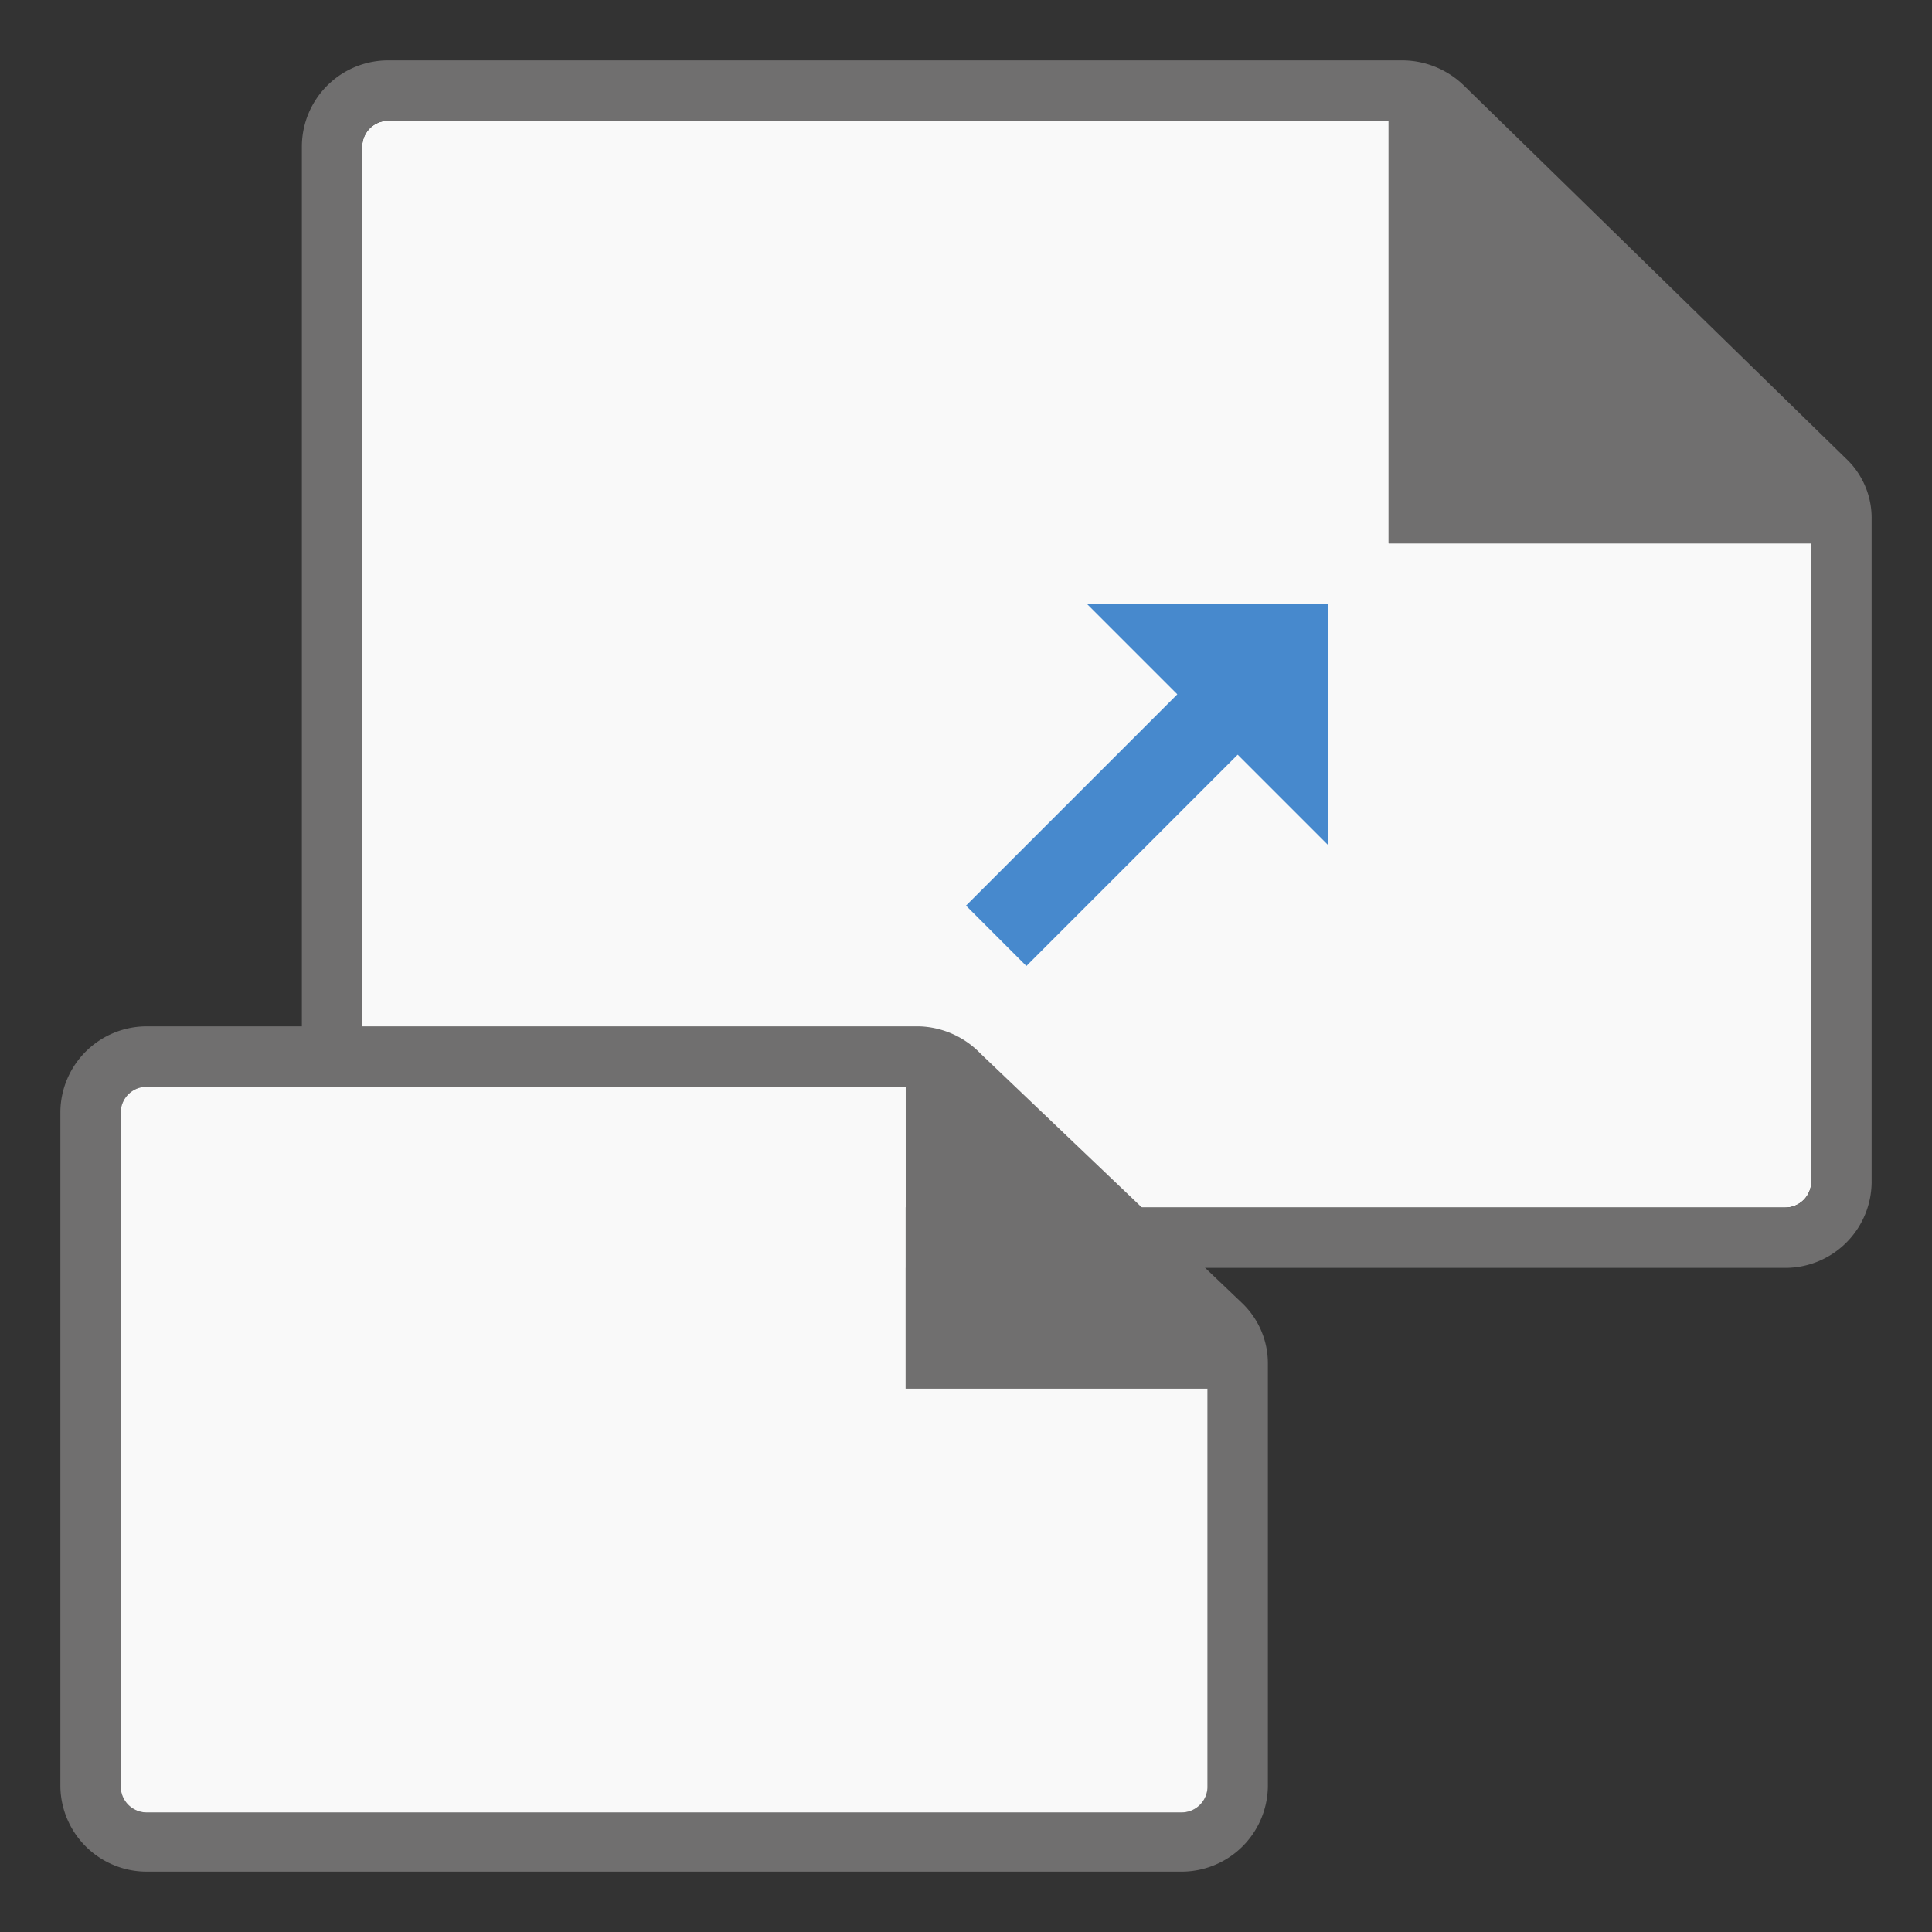
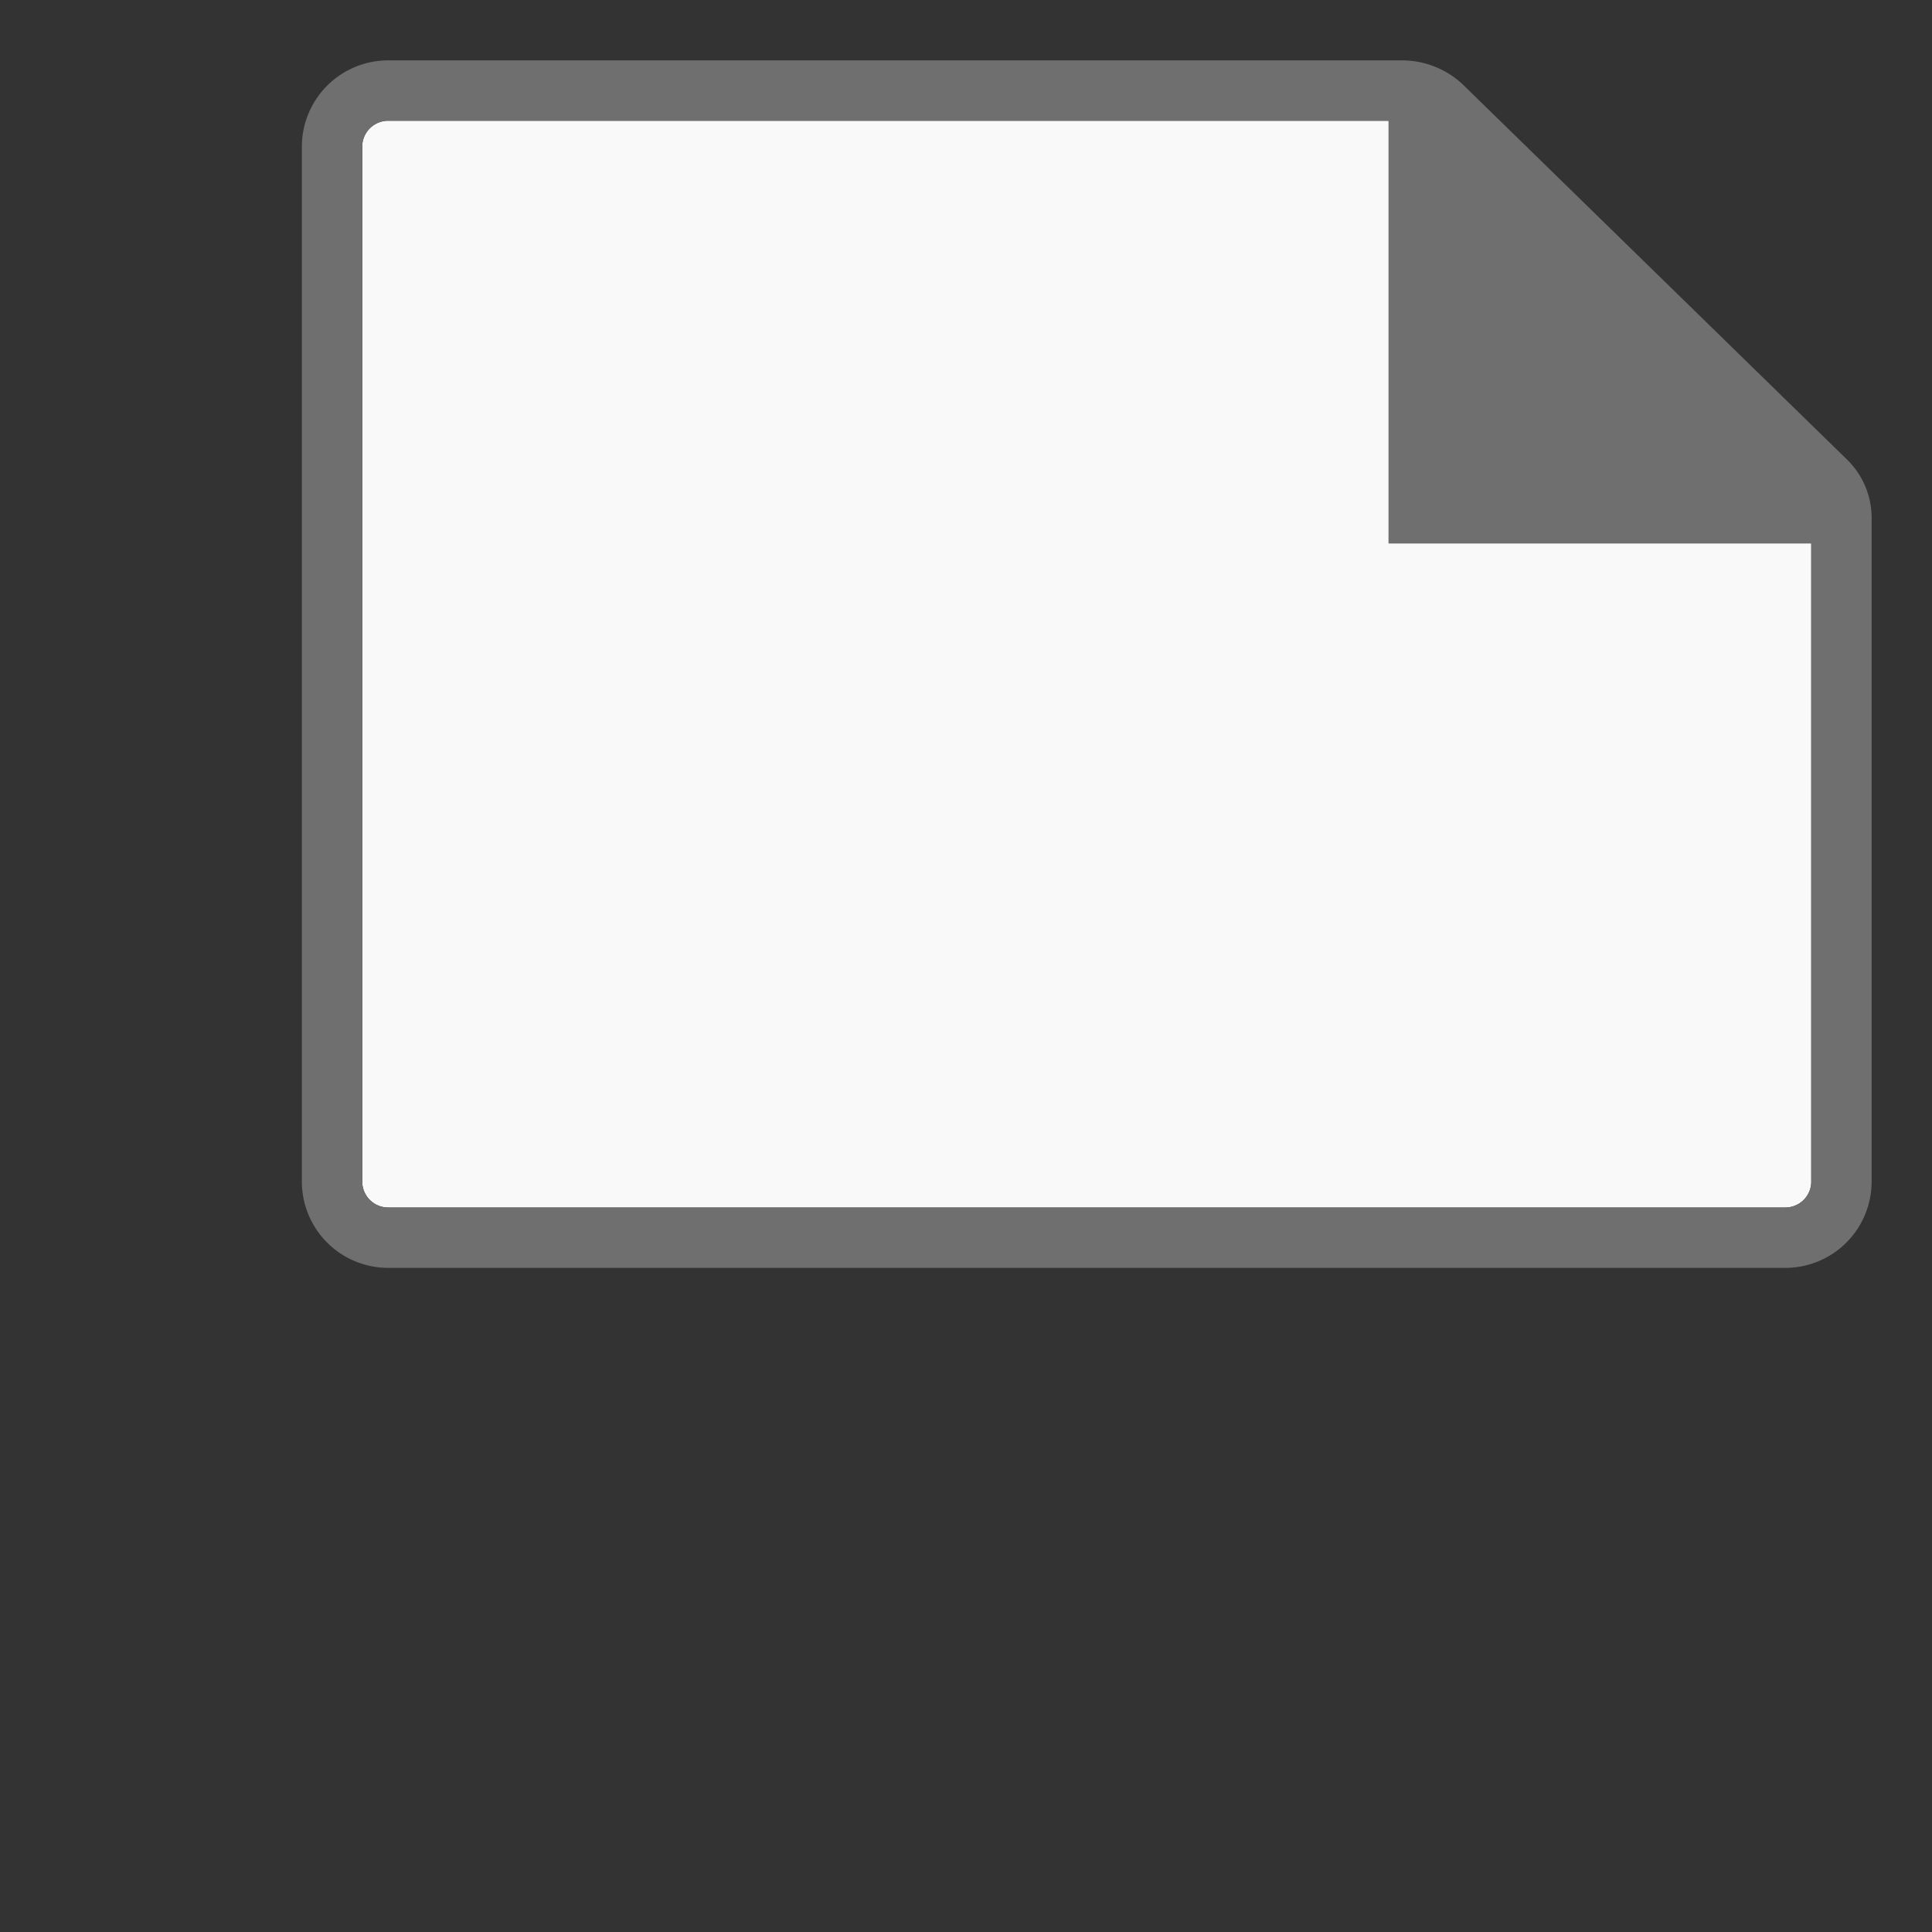
<svg xmlns="http://www.w3.org/2000/svg" id="Naviate_General" data-name="Naviate General" viewBox="0 0 32 32">
  <rect x="0" y="0" width="32" height="32" fill="#333333" stroke="none" />
  <defs>
    <style>.cls-1{fill:#f9f9f9;}.cls-2{fill:#706f6f;}.cls-3{fill:#4789cd;}</style>
  </defs>
  <title>Update SheetScaleParameters32</title>
  <path class="cls-1" d="M6.44,2H23V9h7V19.59a.43.43,0,0,1-.44.41H6.44A.43.43,0,0,1,6,19.59V2.41A.43.43,0,0,1,6.44,2Z" />
  <g id="Group_16372" data-name="Group 16372">
    <g id="Group_4641" data-name="Group 4641">
      <g id="Type_Drawings_32x32" data-name="Type Drawings 32x32">
        <g id="Group_2837" data-name="Group 2837">
          <g id="Group_2862" data-name="Group 2862">
            <g id="Group_2861" data-name="Group 2861">
              <path id="Path_2477" data-name="Path 2477" class="cls-2" d="M23.23,1H6.44A1.43,1.43,0,0,0,5,2.41V19.59A1.43,1.43,0,0,0,6.44,21H29.56A1.43,1.43,0,0,0,31,19.59v-11a1.35,1.35,0,0,0-.43-1L24.24,1.41A1.47,1.47,0,0,0,23.23,1ZM6.44,2H23V9h7V19.59a.43.43,0,0,1-.44.41H6.44A.43.43,0,0,1,6,19.59V2.41A.43.43,0,0,1,6.44,2Z" />
            </g>
          </g>
        </g>
      </g>
    </g>
    <g id="Group_4641-2" data-name="Group 4641-2">
      <g id="Type_Drawings_32x32-2" data-name="Type Drawings 32x32-2">
        <g id="Group_2837-2" data-name="Group 2837-2">
          <g id="Group_2862-2" data-name="Group 2862-2">
            <g id="Group_2861-2" data-name="Group 2861-2">
-               <path id="Path_2477-2" data-name="Path 2477-2" class="cls-2" d="M15.23,17H2.44A1.43,1.43,0,0,0,1,18.41V29.59A1.43,1.43,0,0,0,2.44,31H19.56A1.43,1.43,0,0,0,21,29.59v-7a1.38,1.38,0,0,0-.42-1l-4.34-4.14A1.47,1.47,0,0,0,15.23,17ZM2.44,18H15v5h5v6.61a.43.43,0,0,1-.44.41H2.44A.43.43,0,0,1,2,29.59V18.41A.43.43,0,0,1,2.44,18Z" />
-             </g>
+               </g>
          </g>
        </g>
      </g>
    </g>
-     <path id="Path_5263" data-name="Path 5263" class="cls-3" d="M22,10H18l1.5,1.5L16,15l1,1,3.5-3.5L22,14Z" />
  </g>
-   <path class="cls-1" d="M2.44,18H15v5h5v6.61a.43.43,0,0,1-.44.41H2.44A.43.43,0,0,1,2,29.59V18.41A.43.43,0,0,1,2.44,18Z" />
</svg>